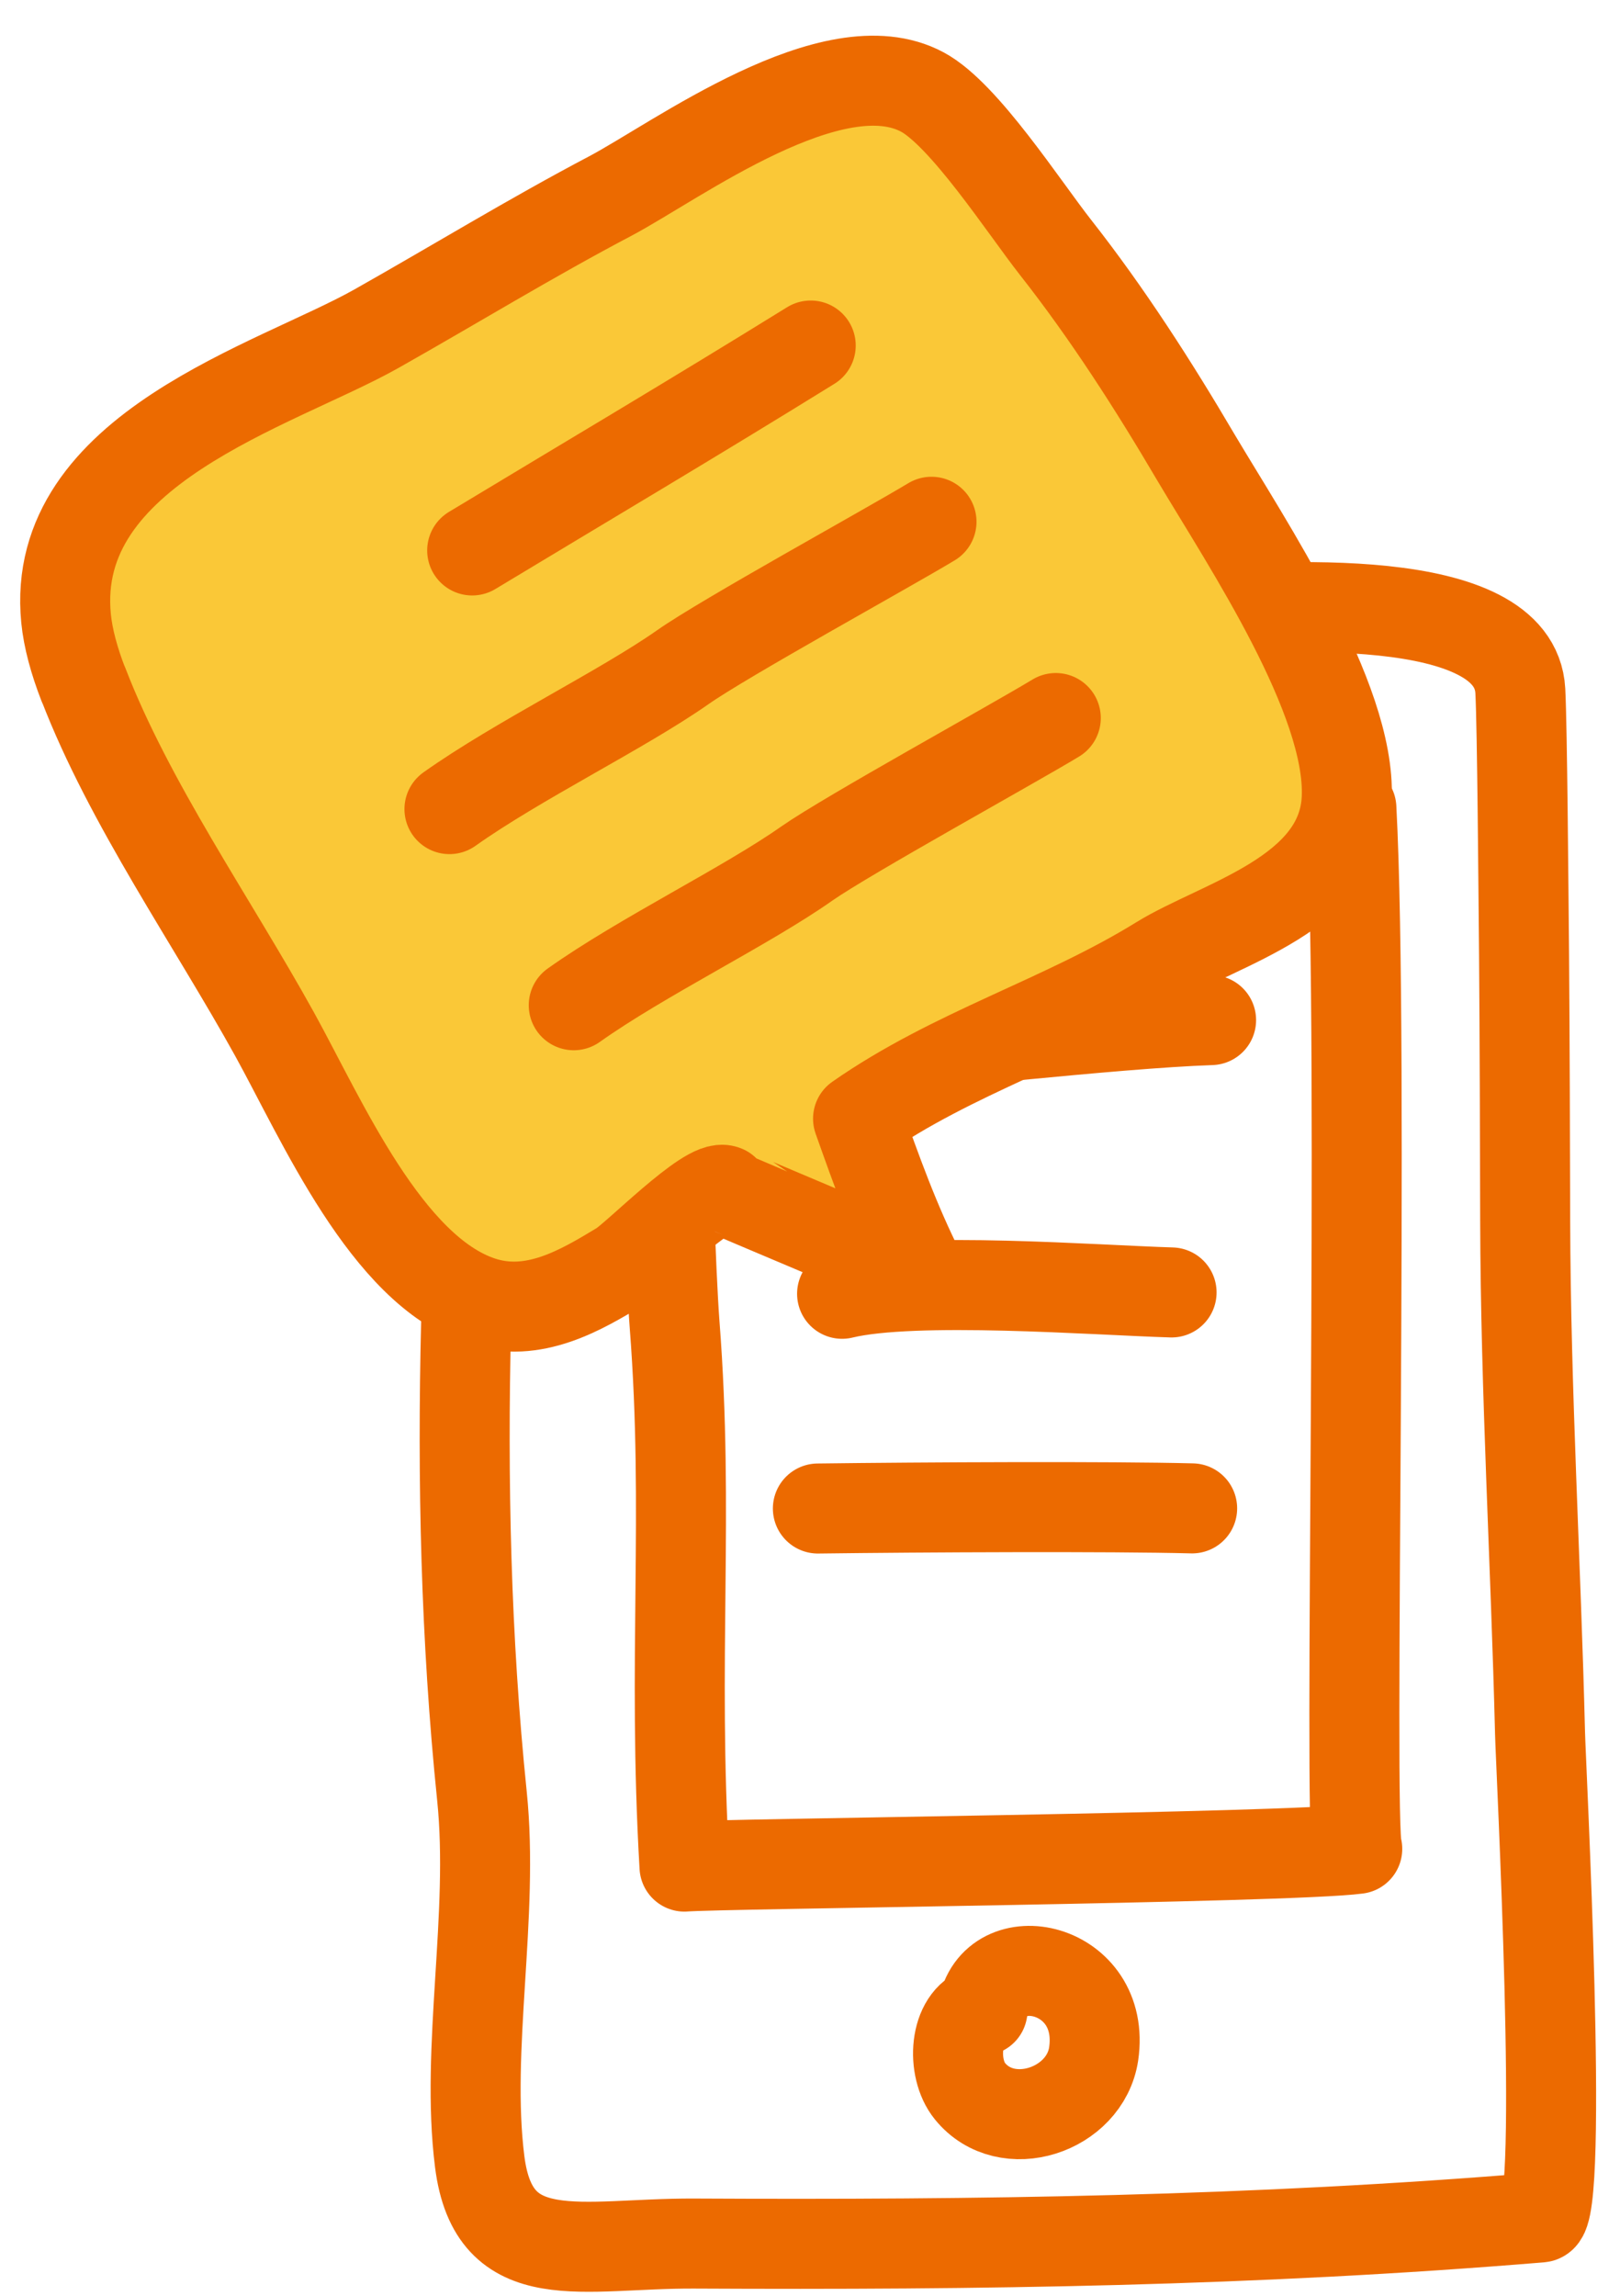
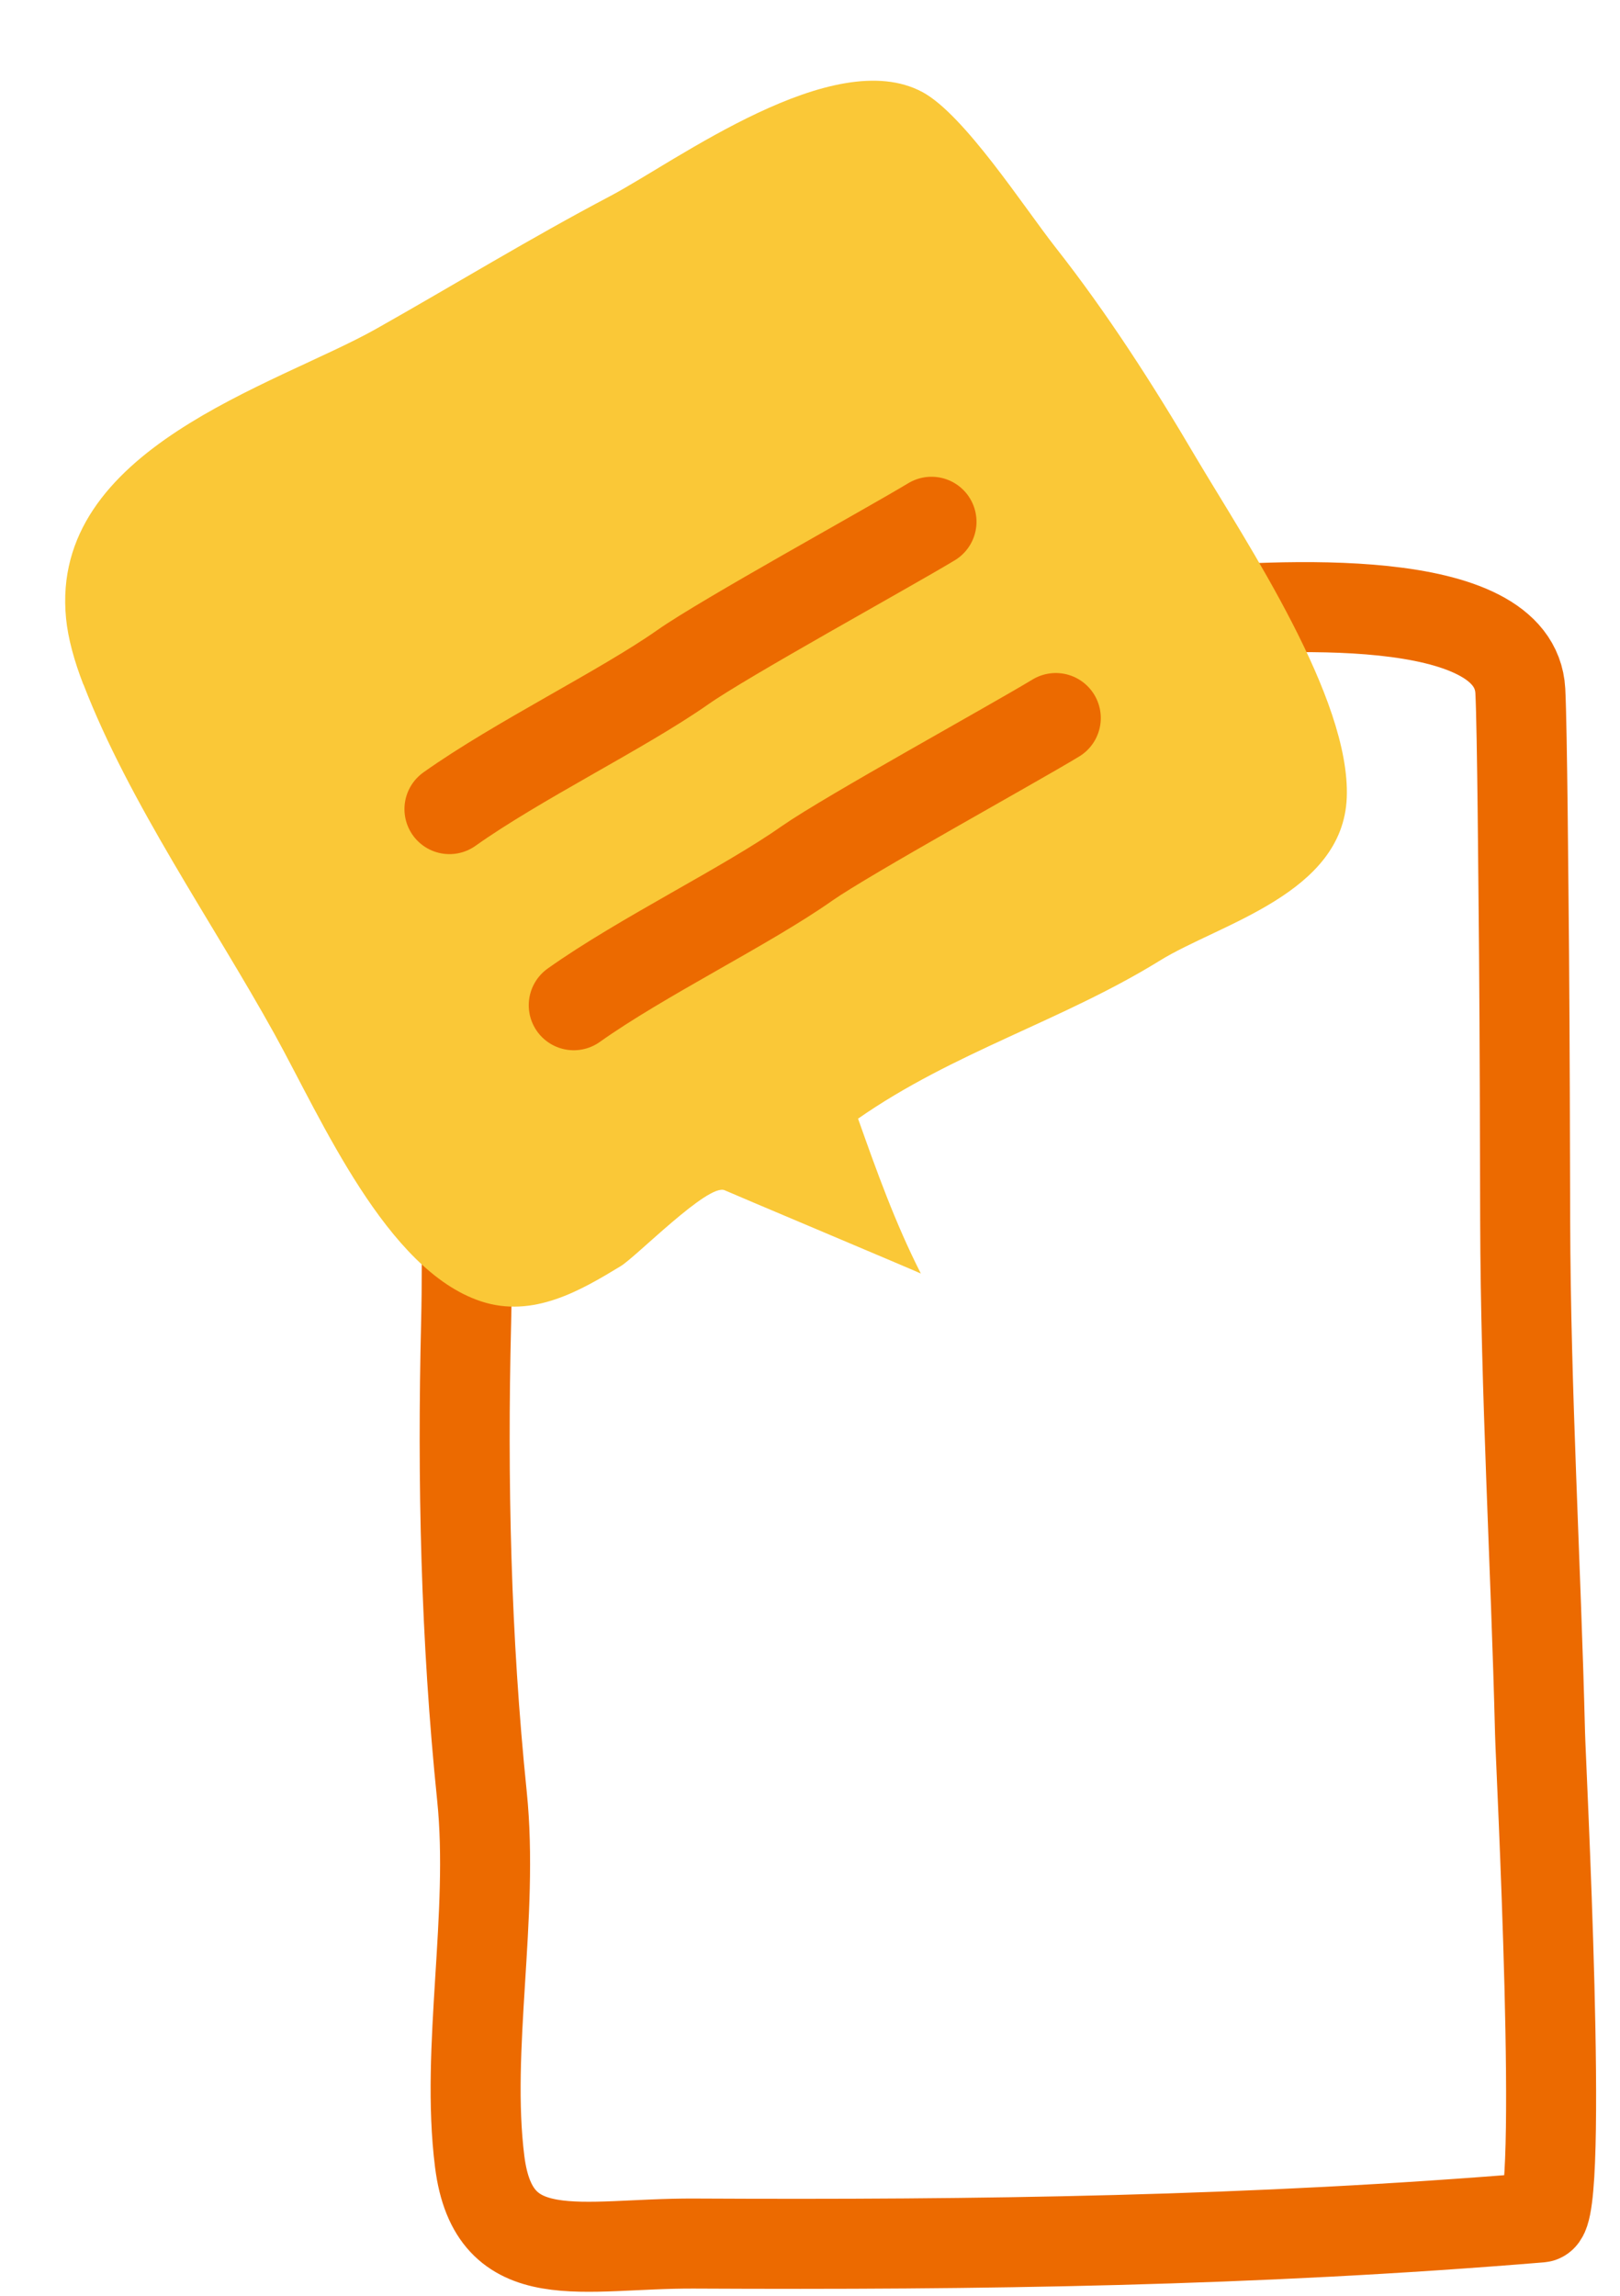
<svg xmlns="http://www.w3.org/2000/svg" width="36" height="51">
  <g fill="none" fill-rule="evenodd">
    <path stroke="#EC6A00" stroke-width="2" d="M13.962 13.99c4.016-.07 8.133-.037 12.1-.362 2.316-.19 7.6-.54 7.723 1.72.043.84.068 4.326.083 5.885.015 1.966.02 3.935.025 5.904.01 3.773.237 7.593.33 11.366.014.648.54 10.713.01 10.757-6.396.53-12.48.612-18.805.58-2.508-.012-4.456.647-4.768-1.818-.317-2.508.323-5.477.05-8.123-.36-3.5-.438-7.01-.352-10.51.085-3.5-.242-6.85-.198-10.32.03-2.45.566-5.03 3.802-5.09z" stroke-linecap="round" stroke-linejoin="round" />
-     <path stroke="#EC6A00" stroke-width="2" d="M14.623 17.7s12.523-.034 15.408.252c.29 5.456-.07 22.664.13 23.12-1.52.203-14.27.328-14.95.394-.27-4.635.106-7.83-.22-12.043-.18-2.375-.355-11.723-.355-11.723zm4.047 5.636c1.726-.08 6.026-.6 8.243-.675m-8.2 6.08c1.61-.39 5.637-.08 7.322-.03m-7.86 4.8c2.342-.03 6.51-.05 8.317-.003" stroke-linecap="round" stroke-linejoin="round" />
    <path fill="#FAC837" d="M1.853 15.2c1.02 2.647 2.863 5.27 4.252 7.78 1.05 1.903 2.484 5.234 4.582 5.928 1.168.387 2.235-.254 3.1-.777.34-.2 1.948-1.85 2.316-1.69.01.01 4.357 1.84 4.36 1.85-.576-1.135-.987-2.29-1.395-3.44 2.12-1.48 4.537-2.172 6.704-3.51 1.325-.82 4.07-1.483 4.156-3.62.088-2.21-2.212-5.64-3.348-7.553-.947-1.61-1.97-3.205-3.122-4.67-.707-.9-2.032-2.955-2.96-3.453-1.98-1.063-5.463 1.53-6.936 2.31-1.767.93-3.465 1.97-5.202 2.95-2.24 1.26-7.263 2.66-6.892 6.433.044.444.18.942.385 1.47" />
-     <path stroke="#EC6A00" stroke-width="2" d="M1.853 15.2c1.02 2.647 2.863 5.27 4.252 7.78 1.05 1.903 2.484 5.234 4.582 5.928 1.168.387 2.235-.254 3.1-.777.34-.2 1.948-1.85 2.316-1.69.01.01 4.357 1.84 4.36 1.85-.576-1.135-.987-2.29-1.395-3.44 2.12-1.48 4.537-2.172 6.704-3.51 1.325-.82 4.07-1.483 4.156-3.62.088-2.21-2.212-5.64-3.348-7.553-.947-1.61-1.97-3.205-3.122-4.67-.707-.9-2.032-2.955-2.96-3.453-1.98-1.063-5.463 1.53-6.936 2.31-1.767.93-3.465 1.97-5.202 2.95-2.24 1.26-7.263 2.66-6.892 6.433.044.444.18.942.385 1.47zm19.98 29.463c-.634.187-.693 1.283-.28 1.79.815 1.006 2.56.427 2.75-.823.29-1.96-2.22-2.486-2.47-.967zm-11.34-32.435c2.535-1.53 4.86-2.904 7.523-4.552" stroke-linecap="round" stroke-linejoin="round" />
    <path stroke="#EC6A00" stroke-width="2" d="M9.988 17.974c1.505-1.07 3.848-2.214 5.182-3.15.92-.648 4.556-2.645 5.53-3.233m-7.95 10.74c1.505-1.07 3.85-2.21 5.182-3.15.92-.64 4.557-2.64 5.53-3.23" stroke-linecap="round" stroke-linejoin="round" />
  </g>
</svg>